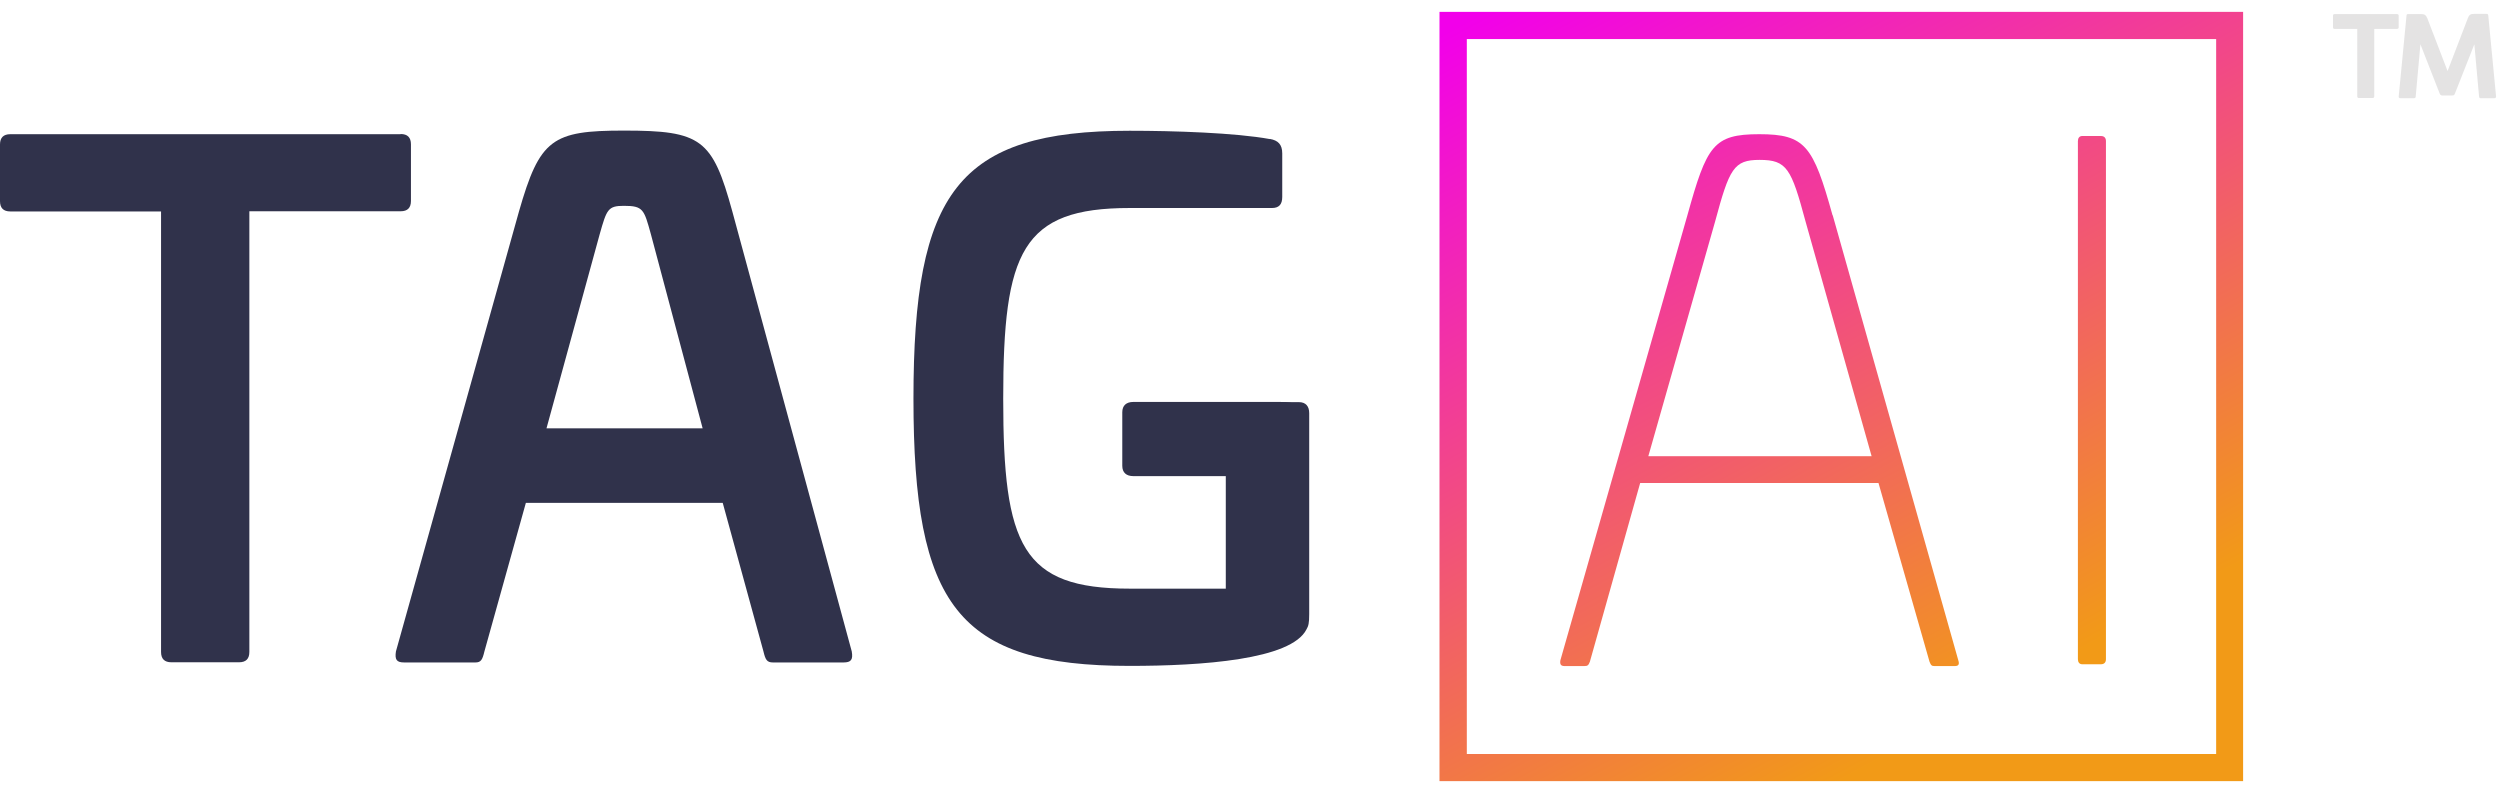
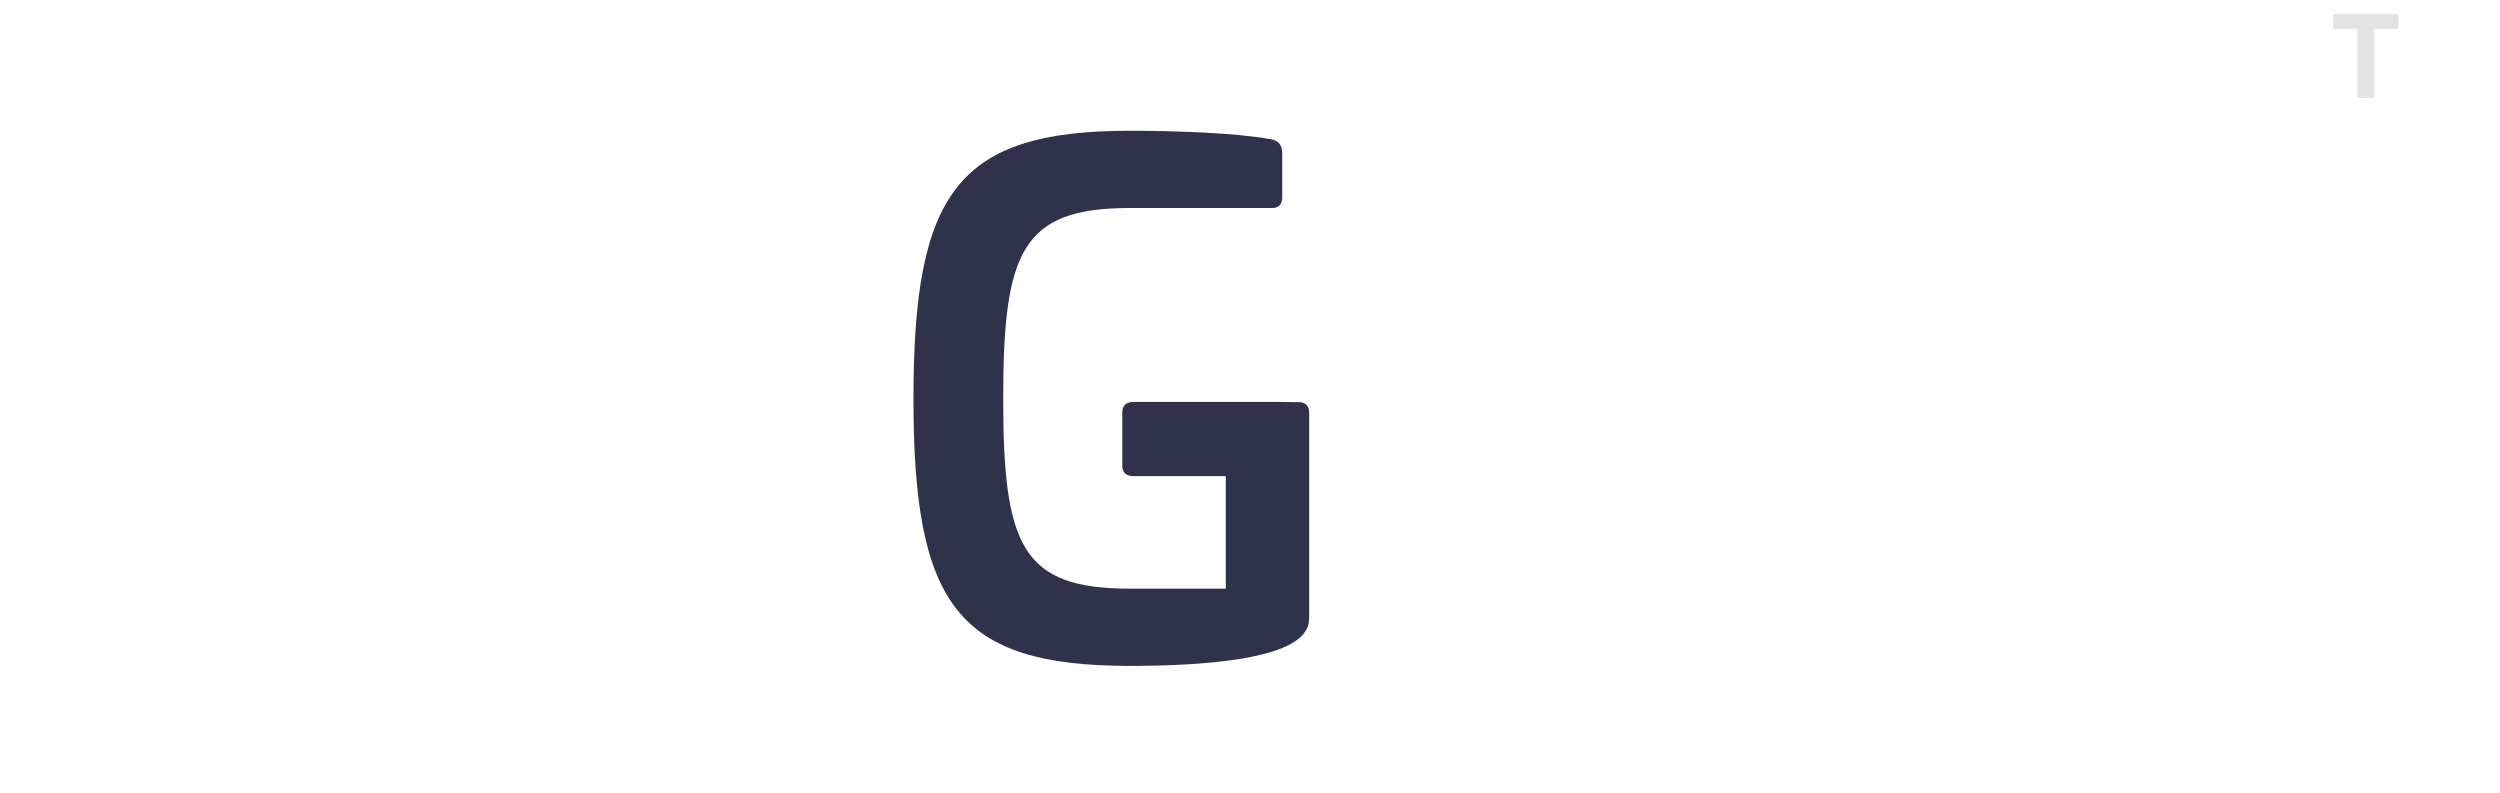
<svg xmlns="http://www.w3.org/2000/svg" width="517" height="164" viewBox="0 0 517 164" fill="none">
  <path opacity="0.7" d="M495.673 2.91C495.898 2.91 496.047 3.022 496.047 3.247V5.641C496.047 5.866 495.898 5.978 495.673 5.978H490.995V19.895C490.995 20.157 490.883 20.27 490.659 20.27H487.815C487.59 20.27 487.478 20.157 487.478 19.895V5.978H482.8C482.576 5.978 482.463 5.866 482.463 5.641V3.247C482.463 3.022 482.576 2.91 482.8 2.91H495.71H495.673Z" fill="#D9D8D7" />
-   <path opacity="0.7" d="M514.277 2.873C514.502 2.873 514.539 3.023 514.577 3.247L516.186 19.933C516.186 20.195 516.073 20.307 515.849 20.307H513.005C512.78 20.307 512.705 20.195 512.668 19.933L511.695 9.158L507.654 19.409C507.579 19.634 507.392 19.746 507.167 19.746H505.034C504.847 19.746 504.66 19.634 504.548 19.409L500.544 9.158L499.571 19.933C499.571 20.195 499.458 20.307 499.234 20.307H496.39C496.165 20.307 496.016 20.195 496.053 19.933L497.662 3.284C497.662 3.06 497.737 2.91 497.961 2.91H500.693C501.404 2.91 501.666 3.097 501.966 3.771L506.157 14.695L510.348 3.771C510.61 3.06 510.909 2.873 511.62 2.873H514.352H514.277Z" fill="#D9D8D7" />
-   <path d="M82.851 27.715C84.273 27.715 84.984 28.425 84.984 29.847V41.557C84.984 42.979 84.273 43.69 82.851 43.69H51.567V134.826C51.567 136.248 50.856 136.959 49.434 136.959H35.438C34.016 136.959 33.305 136.248 33.305 134.826V43.727H2.133C0.711 43.727 0 43.016 0 41.595V29.885C0 28.463 0.711 27.752 2.133 27.752H82.851V27.715Z" fill="#30324B" />
-   <path d="M151.444 43.727L176.143 134.714C176.442 136.435 175.993 136.996 174.421 136.996H159.864C158.592 136.996 158.293 136.435 157.881 134.714L149.461 103.998H108.747L100.177 134.714C99.766 136.435 99.466 136.996 98.306 136.996H83.599C82.028 136.996 81.616 136.435 81.878 134.714L107.325 43.727C111.628 28.725 114.173 27.004 129.029 27.004C145.045 27.004 147.328 28.725 151.444 43.727ZM124.015 48.441L113.013 88.585H145.307L134.605 48.441C133.183 43.316 133.033 42.567 129.029 42.567C125.736 42.567 125.474 43.278 124.015 48.441Z" fill="#30324B" />
  <path d="M262.586 28.725C264.307 29.024 265.168 29.884 265.168 31.718V40.734C265.168 42.305 264.457 43.016 263.035 43.016H233.622C211.319 43.016 207.464 52.033 207.464 82.449C207.464 112.865 211.319 121.732 233.622 121.732H253.493V85.442C253.493 84.02 254.204 83.16 255.626 83.16H268.611C270.033 83.16 270.744 84.02 270.744 85.442V127.007C270.744 128.878 270.594 129.439 270.182 130.15C267.039 136.435 248.478 137.707 233.622 137.707C198.034 137.707 188.903 125.136 188.903 82.449C188.903 39.761 198.034 27.041 233.622 27.041C242.64 27.041 255.476 27.453 262.623 28.762L262.586 28.725Z" fill="#30324B" />
  <path d="M270.669 98.461H234.37C232.948 98.461 232.088 97.751 232.088 96.329V85.255C232.088 83.833 232.948 83.122 234.37 83.122H264.719C266.59 83.122 267.151 83.272 267.862 83.683" fill="#30324B" />
  <g clip-path="url(#clip0_55_43)">
    <path d="M379.005 44.513L404.975 136.547C405.275 137.445 404.975 137.744 404.227 137.744H400.073C399.474 137.744 399.325 137.595 399.025 136.846L388.472 99.883H339.188L328.785 136.846C328.486 137.595 328.336 137.744 327.588 137.744H323.584C322.835 137.744 322.536 137.445 322.686 136.547L348.955 44.513C352.959 30.109 354.307 27.752 363.812 27.752C373.317 27.752 374.963 30.109 378.967 44.513H379.005ZM354.681 45.822L340.872 94.346H387.05L373.392 45.822C370.435 34.823 369.537 33.065 363.887 33.065C358.535 33.065 357.637 34.86 354.681 45.822Z" fill="url(#paint0_linear_55_43)" />
-     <path d="M434.461 28.126C435.21 28.126 435.509 28.575 435.509 29.174V136.323C435.509 136.921 435.21 137.37 434.461 137.37H430.607C430.008 137.37 429.709 136.921 429.709 136.323V29.174C429.709 28.575 430.008 28.126 430.607 28.126H434.461Z" fill="url(#paint1_linear_55_43)" />
    <path d="M463.876 161.539H297.687V2.461H463.876V161.539ZM303.338 155.927H458.3V8.073H303.338V155.927Z" fill="url(#paint2_linear_55_43)" />
  </g>
  <defs>
    <linearGradient id="paint0_linear_55_43" x1="296.891" y1="7.688" x2="380.938" y2="161.453" gradientUnits="userSpaceOnUse">
      <stop stop-color="#F200EA" />
      <stop offset="1" stop-color="#F29A17" />
    </linearGradient>
    <linearGradient id="paint1_linear_55_43" x1="296.891" y1="7.688" x2="380.938" y2="161.453" gradientUnits="userSpaceOnUse">
      <stop stop-color="#F200EA" />
      <stop offset="1" stop-color="#F29A17" />
    </linearGradient>
    <linearGradient id="paint2_linear_55_43" x1="296.891" y1="7.688" x2="380.938" y2="161.453" gradientUnits="userSpaceOnUse">
      <stop stop-color="#F200EA" />
      <stop offset="1" stop-color="#F29A17" />
    </linearGradient>
    <clipPath id="clip0_55_43">
-       <rect width="166.188" height="159.077" fill="white" transform="translate(297.687 2.461)" />
-     </clipPath>
+       </clipPath>
  </defs>
</svg>